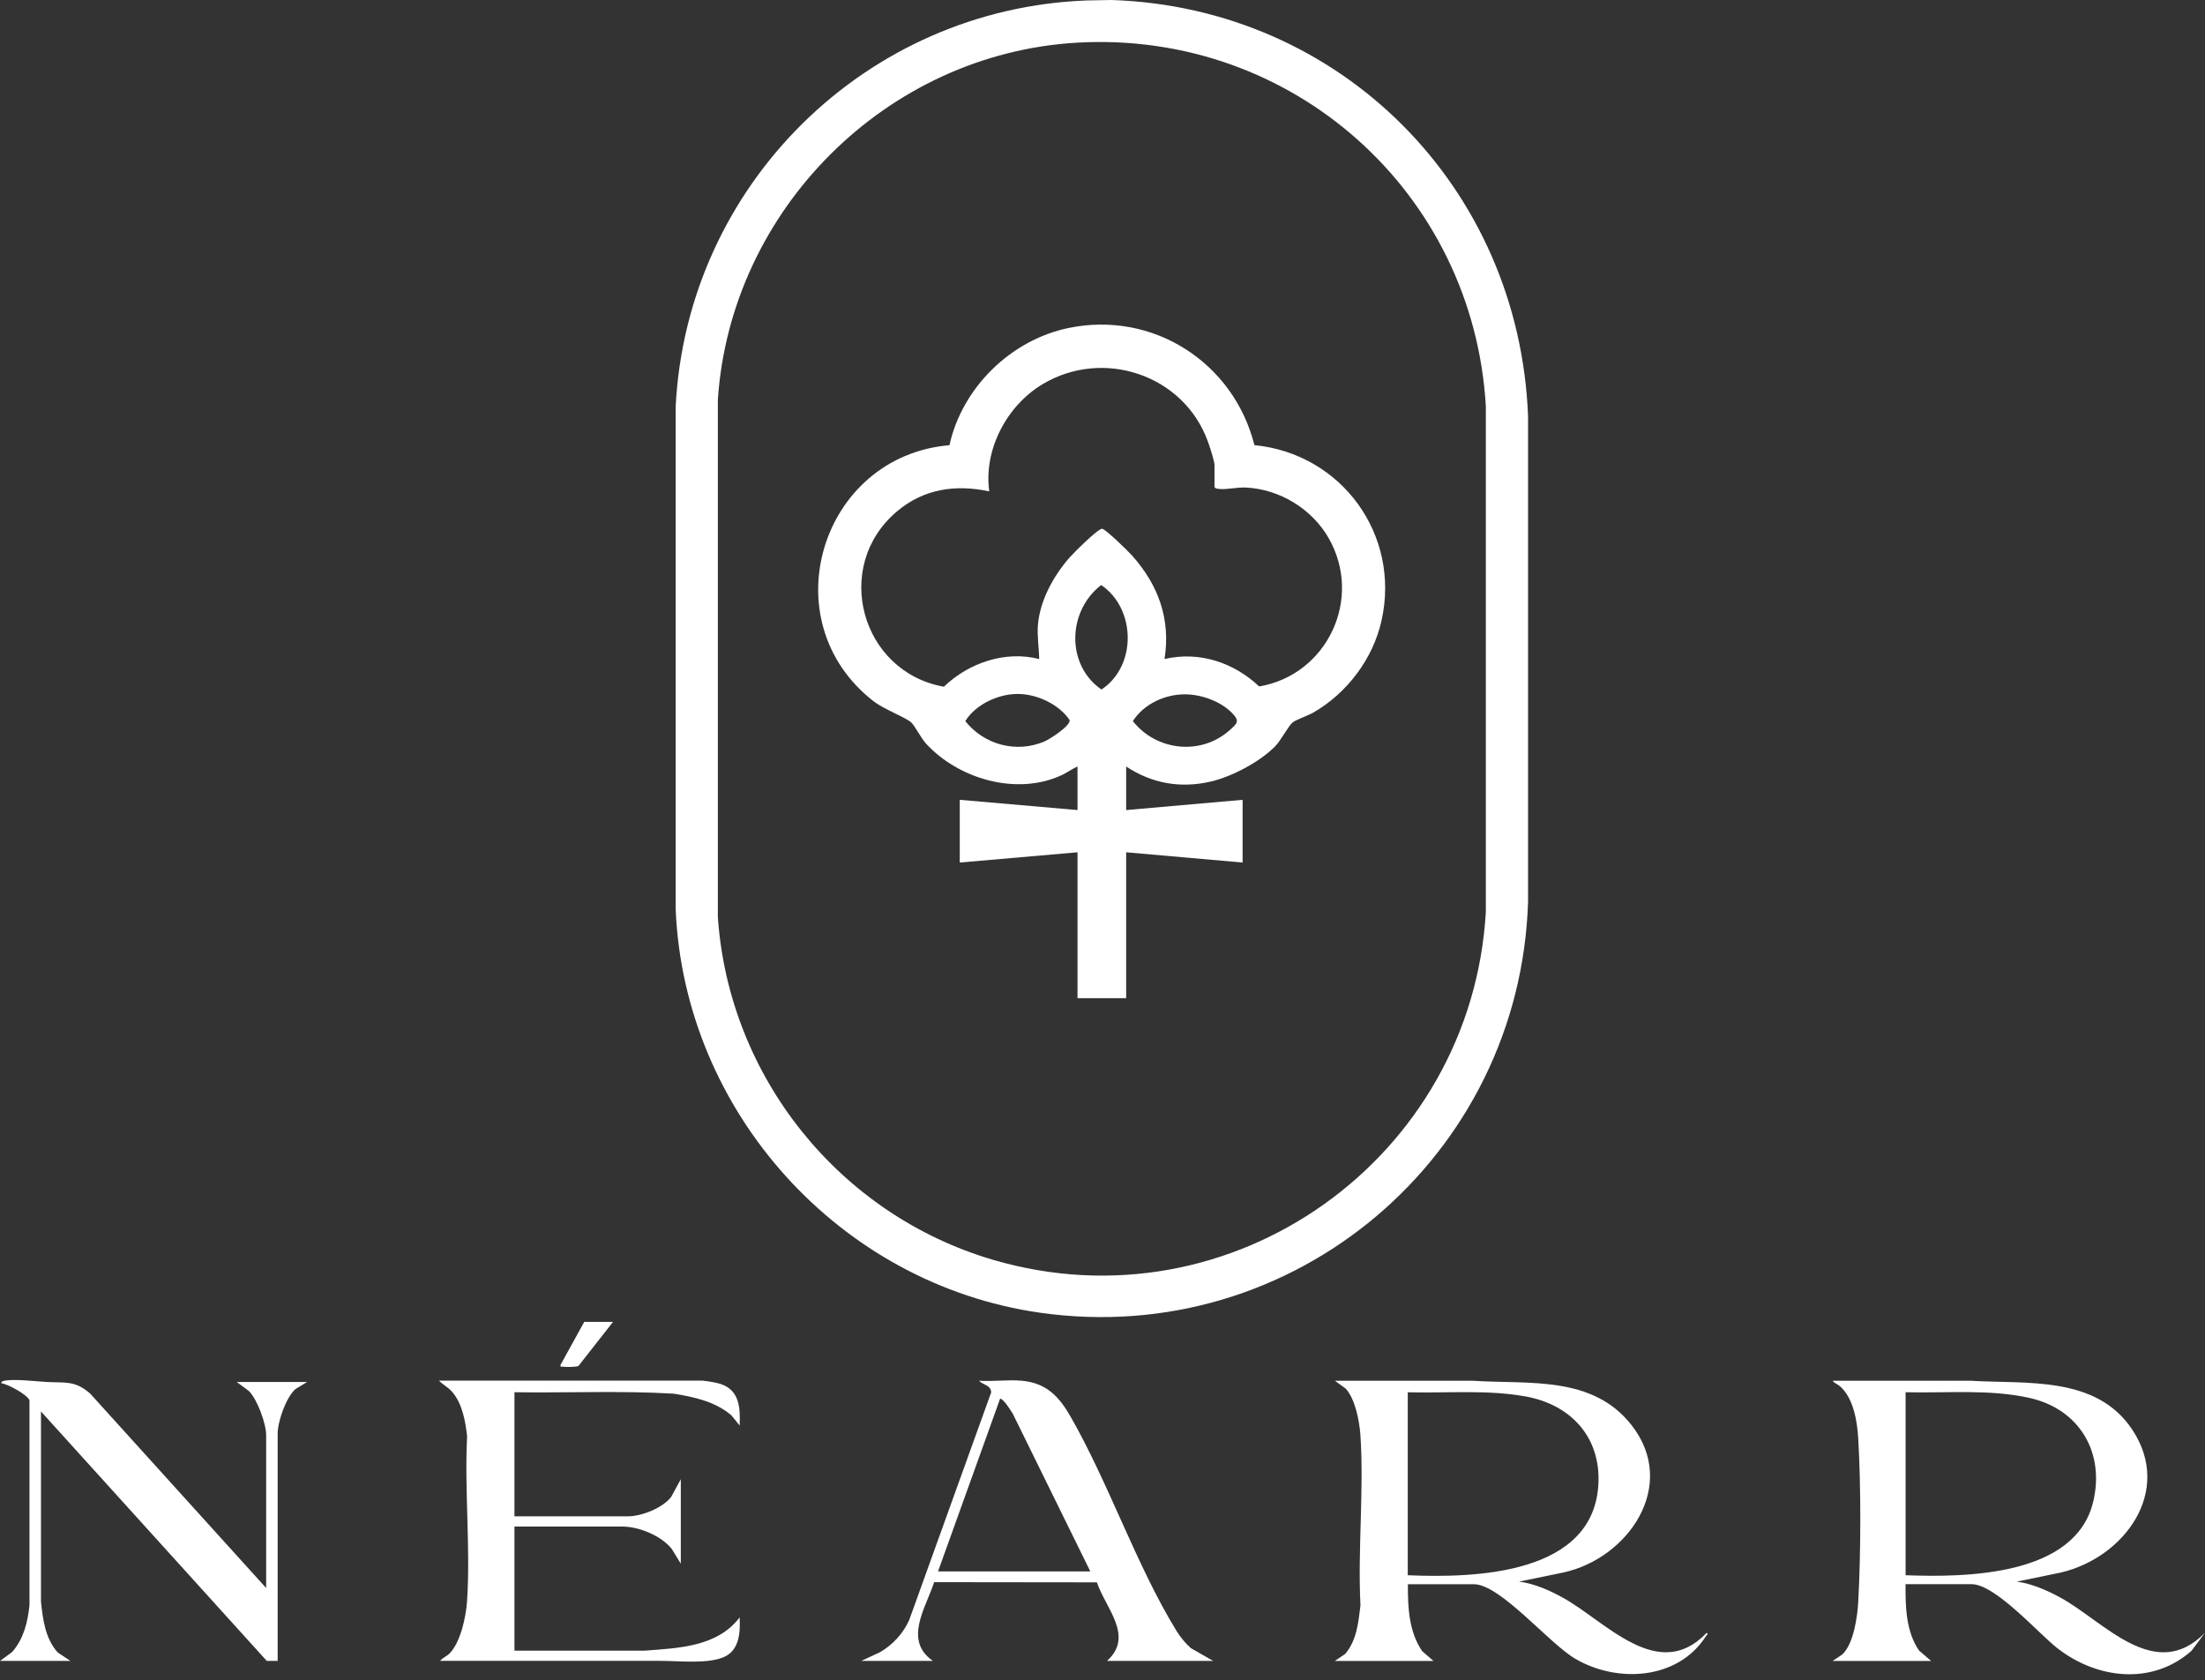
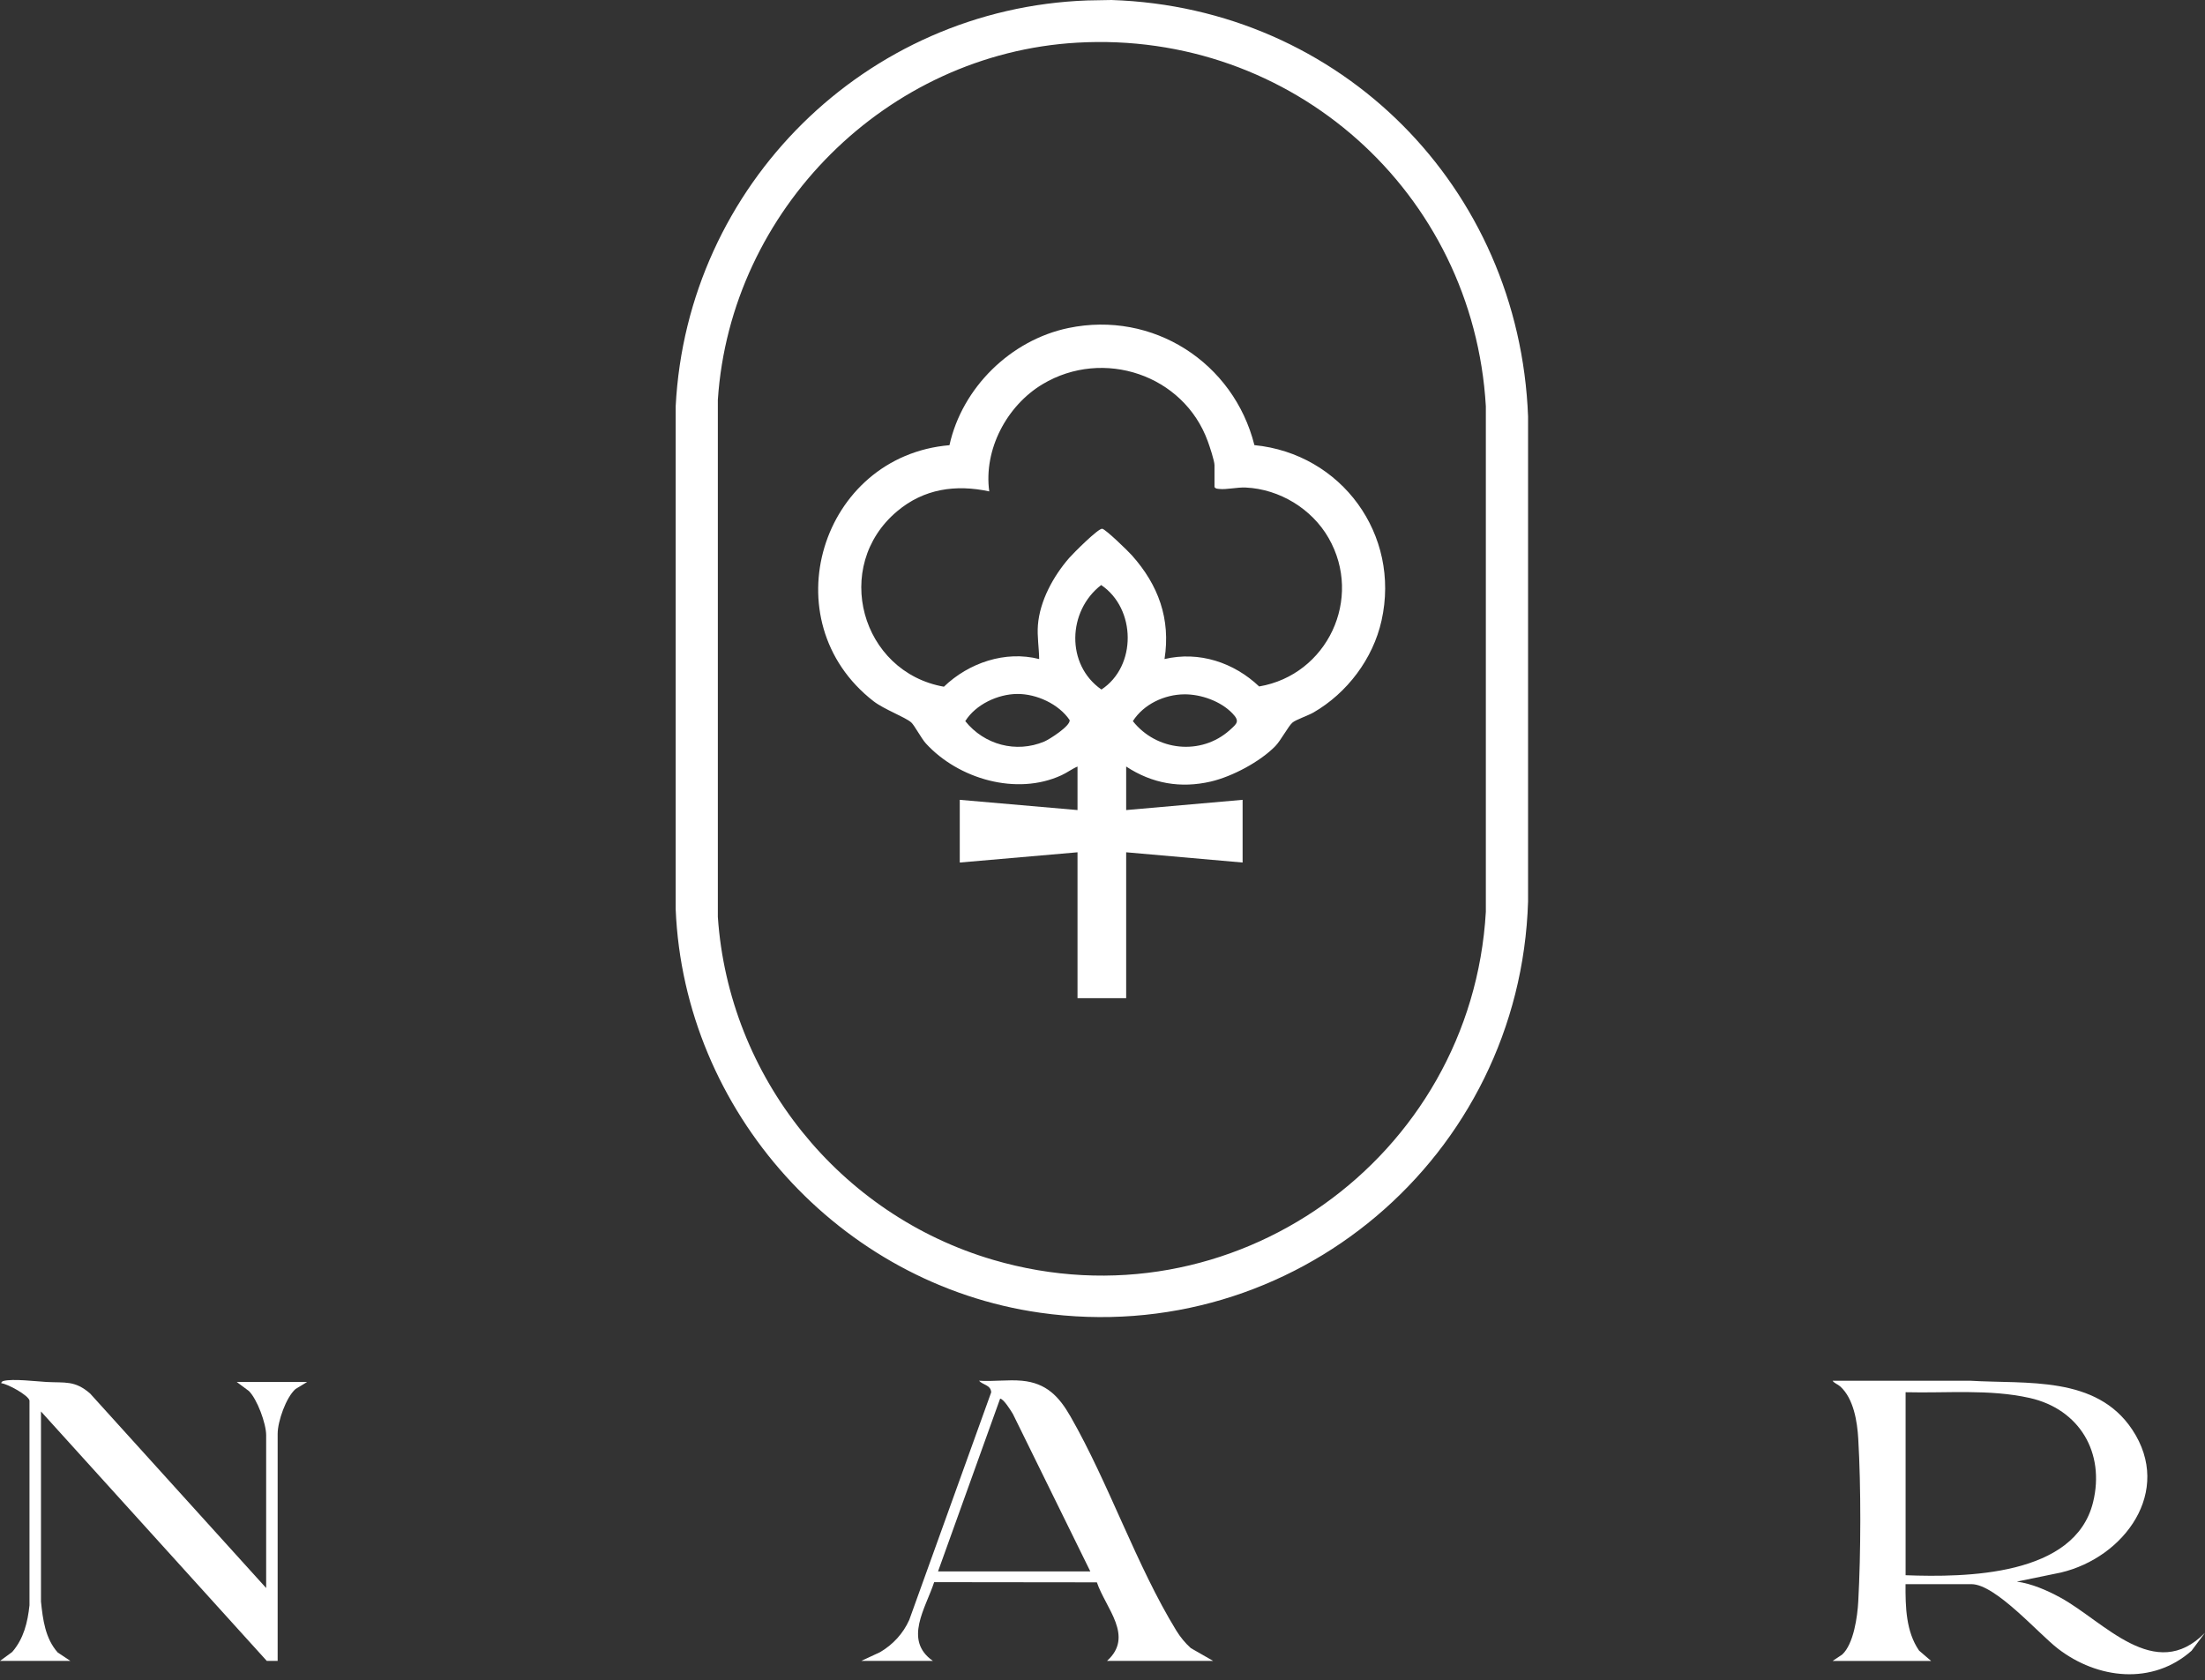
<svg xmlns="http://www.w3.org/2000/svg" width="353px" height="269px" viewBox="0 0 353 269" version="1.1">
  <rect x="0" y="0" width="353" height="269" fill="#333333" stroke="none" />
  <title>Nearr-logo-slogan-edit</title>
  <g id="Page-1" stroke="none" stroke-width="1" fill="none" fill-rule="evenodd">
    <g id="Nearr-logo-slogan-edit" transform="translate(-0, 0)" fill="#FFFFFF" fill-rule="nonzero">
      <path d="M174.1,0.07 L177.94,0 C214.67,1.2 243.23,30 244.63,66.69 L244.63,144.34 C243.37,185.14 207.16,215.97 166.5,210.18 C134.4,205.61 109.51,177.99 108.17,145.58 L108.17,65.06 C109.98,29.64 138.6,1.33 174.1,0.07 Z M172.46,6.83 C141.92,8.57 116.94,33.59 114.92,64.02 L114.92,146.81 C116.67,172.45 134.39,194.49 158.98,201.71 C197.23,212.94 235.6,185.42 237.87,145.99 L237.87,65.05 C235.87,30.77 206.87,4.87 172.46,6.83 Z" id="Shape" />
      <path d="M293.38,265.94 L294.92,264.91 C296.76,263.21 297.36,258.83 297.49,256.42 C297.91,248.68 297.94,238.11 297.49,230.38 C297.33,227.6 296.75,223.93 294.61,221.99 C294.21,221.63 293.64,221.47 293.38,221.07 L315.41,221.07 C324.48,221.62 335.59,220.21 341.36,228.91 C347.92,238.79 340.08,249.38 329.93,251.78 L322.88,253.23 C325.3,253.57 327.72,254.63 329.85,255.79 C336.86,259.62 344.99,269.58 352.99,261.43 L350.85,264.3 C344.58,269.86 335.8,268.85 329.46,263.97 C326.31,261.54 319.47,253.64 315.61,253.64 L305.06,253.64 C305.04,257.23 305.11,261.22 307.23,264.28 L309.16,265.94 L293.38,265.94 L293.38,265.94 Z M305.06,252.21 C314.7,252.57 332.17,252.38 335.08,240.53 C337.03,232.59 332.89,225.62 324.94,223.83 C318.49,222.38 311.64,223.08 305.07,222.91 L305.07,252.21 L305.06,252.21 Z" id="Shape" />
-       <path d="M213.69,265.94 L215.34,264.82 C217.2,262.67 217.47,259.74 217.8,257.04 C217.34,248.12 218.38,238.64 217.79,229.78 C217.64,227.58 216.96,223.96 215.42,222.32 L213.7,221.07 L235.73,221.07 C244.77,221.67 254.9,220.16 261.19,228.17 C268.74,237.79 260.71,249.51 250.25,251.78 L243.2,253.23 C245.65,253.56 248.03,254.61 250.17,255.79 C257.06,259.58 265.46,269.59 273.22,261.43 C273.54,261.61 273.15,261.89 273.04,262.07 C268.55,268.96 258.96,269.51 252.24,265.62 C247.99,263.16 240.21,253.65 235.94,253.65 L225.39,253.65 C225.37,257.3 225.54,261.27 227.68,264.37 L229.49,265.94 L213.71,265.94 L213.69,265.94 Z M225.36,252.21 C236.24,252.68 255.34,252.12 255.9,237.37 C256.18,229.93 251.34,224.88 244.26,223.59 C238.1,222.47 231.61,223.08 225.37,222.92 L225.37,252.22 L225.36,252.21 Z" id="Shape" />
      <path d="M42.61,254.26 L42.61,229.78 C42.61,227.94 41.18,224.03 39.84,222.71 L37.9,221.27 L49.17,221.27 L47.32,222.39 C45.79,223.72 44.45,227.6 44.45,229.56 L44.45,265.93 L42.71,265.93 C42.71,265.93 6.56,225.99 6.56,225.99 L6.56,256.42 C6.86,259.31 7.24,262.33 9.24,264.58 L11.27,265.93 L0,265.93 L1.95,264.5 C3.79,262.39 4.43,259.75 4.72,257.02 L4.72,224.24 C4.54,223.39 1.21,221.56 0.2,221.47 C0.2,221.28 0.38,221.15 0.55,221.11 C2,220.71 5.83,221.18 7.47,221.27 C10.42,221.43 11.99,220.99 14.43,223.12 L42.61,254.26 Z" id="Path" />
-       <path d="M112.58,221.07 C113.24,221.12 114.72,221.38 115.34,221.58 C118.4,222.58 118.53,225.43 118.41,228.24 L117.08,226.6 C114.47,224.39 111.14,223.67 107.84,223.14 C99.38,222.64 90.85,223.04 82.36,222.91 L82.36,242.78 L100.49,242.78 C102.72,242.78 106.03,241.47 107.44,239.69 L108.99,236.84 L108.99,250.36 L107.55,248.01 C105.9,245.91 102.3,244.42 99.67,244.42 L82.36,244.42 L82.36,264.29 L103.16,264.29 C108.59,263.88 114.83,263.69 118.41,258.96 C118.52,261.28 118.41,264.13 116,265.26 C113.41,266.47 108.67,265.92 105.82,265.92 C94.04,265.93 82.25,265.93 70.47,265.92 C70.84,265.42 71.57,265.16 72.01,264.7 C73.75,262.88 74.6,258.86 74.77,256.39 C75.34,247.8 74.34,238.61 74.78,229.95 C74.5,227.54 74.03,224.79 72.42,222.89 C71.76,222.11 70.95,221.75 70.27,221.05 L112.58,221.05 L112.58,221.07 Z" id="Path" />
      <path d="M163.59,221.07 C167.51,221.43 169.54,223.59 171.38,226.8 C177.52,237.52 181.93,250.66 188.32,261.08 C188.96,262.12 189.74,263.07 190.64,263.88 L194.22,265.93 L177.22,265.93 C181.62,261.98 177.01,257.52 175.6,253.35 L149.55,253.32 C148.2,257.47 144.6,262.62 149.35,265.93 L137.88,265.93 L140.89,264.53 C142.95,263.32 144.58,261.56 145.56,259.37 L158.68,222.93 C158.63,221.74 157.33,221.75 156.73,221.07 C158.95,221.22 161.41,220.87 163.59,221.07 Z M174.55,251.6 L162.16,226.4 C161.86,225.89 160.65,223.94 160.11,223.94 L150.17,251.6 L174.55,251.6 Z" id="Shape" />
-       <path d="M98.14,211.65 L92.6,218.71 C92.16,218.89 90.56,218.89 90.04,218.82 C89.76,218.78 89.69,218.93 89.74,218.52 L93.53,211.65 L98.14,211.65 Z" id="Path" />
      <path d="M172.51,122.73 C171.6,123.11 170.83,123.72 169.92,124.13 C162.74,127.44 153.43,124.72 148.23,119.04 C147.49,118.23 146.38,116.1 145.87,115.66 C144.86,114.79 141.55,113.59 139.84,112.27 C123.28,99.39 131.42,73.03 152,71.28 C154.03,62.06 161.81,54.44 171.04,52.52 C184.57,49.7 197.49,58.03 200.82,71.27 C214.76,72.64 224.25,85.6 221.17,99.37 C219.81,105.47 215.67,110.96 210.27,114.08 C209.43,114.56 207.48,115.23 206.94,115.67 C206.27,116.21 205.06,118.55 204.17,119.46 C201.72,121.97 197.27,124.33 193.86,125.13 C189,126.26 184.44,125.46 180.29,122.73 L180.29,129.7 L198.93,128.06 L198.93,138.1 L180.29,136.46 L180.29,159.82 L172.5,159.82 L172.5,136.46 L153.65,138.1 L153.65,128.06 L172.5,129.7 L172.5,122.73 L172.51,122.73 Z M194.43,77.96 L194.43,74.48 C194.43,73.8 193.64,71.42 193.35,70.64 C189.48,60 176.61,55.7 166.91,61.51 C161.16,64.96 157.45,71.99 158.37,78.68 C152.99,77.52 147.89,78.26 143.62,81.86 C133.14,90.67 137.83,107.6 151.11,109.95 C155.08,106.13 160.93,104.13 166.36,105.52 C166.34,103.71 166.02,101.91 166.16,100.09 C166.47,96.17 168.64,92.24 171.17,89.33 C171.81,88.6 175.84,84.55 176.46,84.66 C177.03,84.76 180.62,88.25 181.21,88.92 C185.44,93.66 187.44,99.09 186.43,105.52 C191.97,104.22 197.53,106.07 201.58,109.91 C212.49,108.05 218.26,95.83 212.69,86.13 C210.01,81.46 204.85,78.32 199.45,78.06 C198.02,77.99 196.36,78.43 195.13,78.28 C194.83,78.24 194.6,78.26 194.42,77.96 L194.43,77.96 Z M176.29,93.67 C170.9,97.82 170.61,106.43 176.33,110.4 C182,106.68 181.89,97.46 176.29,93.67 Z M162.83,111.11 C159.72,111.14 156.19,112.8 154.53,115.46 C157.56,119.24 162.66,120.63 167.18,118.73 C168.01,118.38 171.4,116.22 171.24,115.29 C169.5,112.72 165.94,111.08 162.84,111.11 L162.83,111.11 Z M189.61,111.17 C186.42,111.19 183.09,112.75 181.36,115.46 C185.15,120.25 192.28,121.02 196.88,116.89 C198.05,115.84 198.51,115.48 197.3,114.22 C195.43,112.27 192.28,111.15 189.61,111.17 L189.61,111.17 Z" id="Shape" />
    </g>
  </g>
</svg>